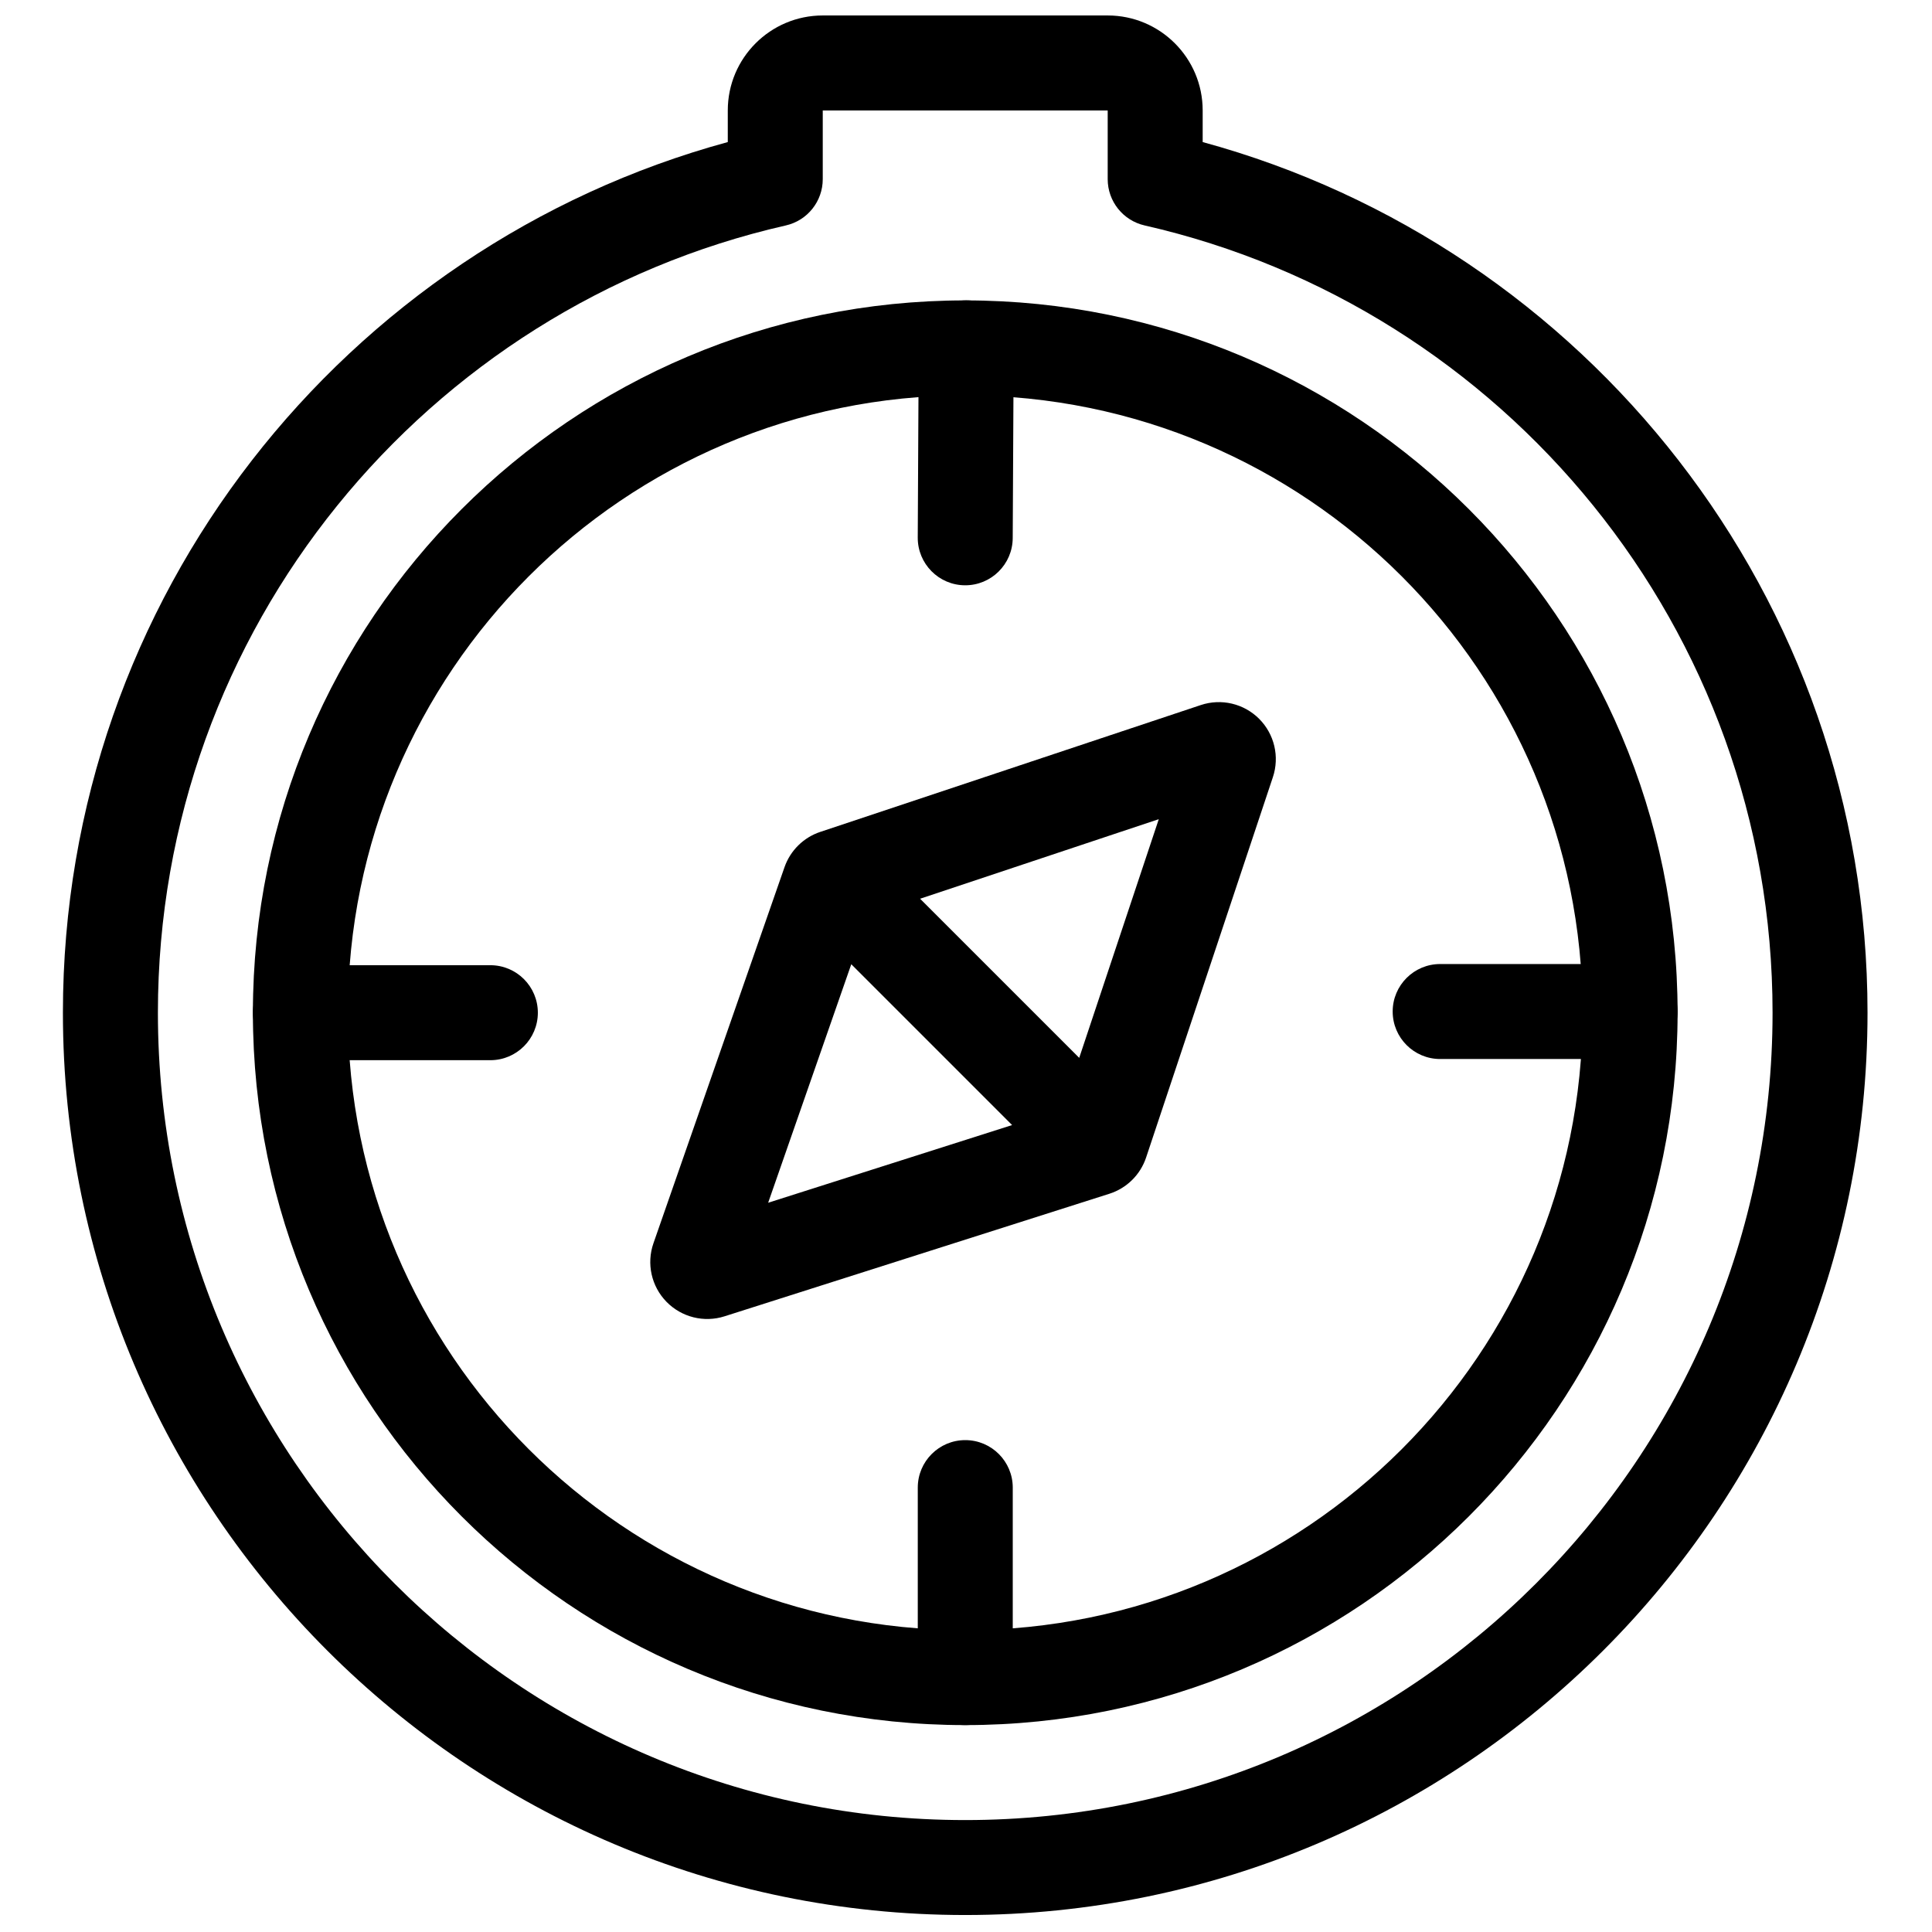
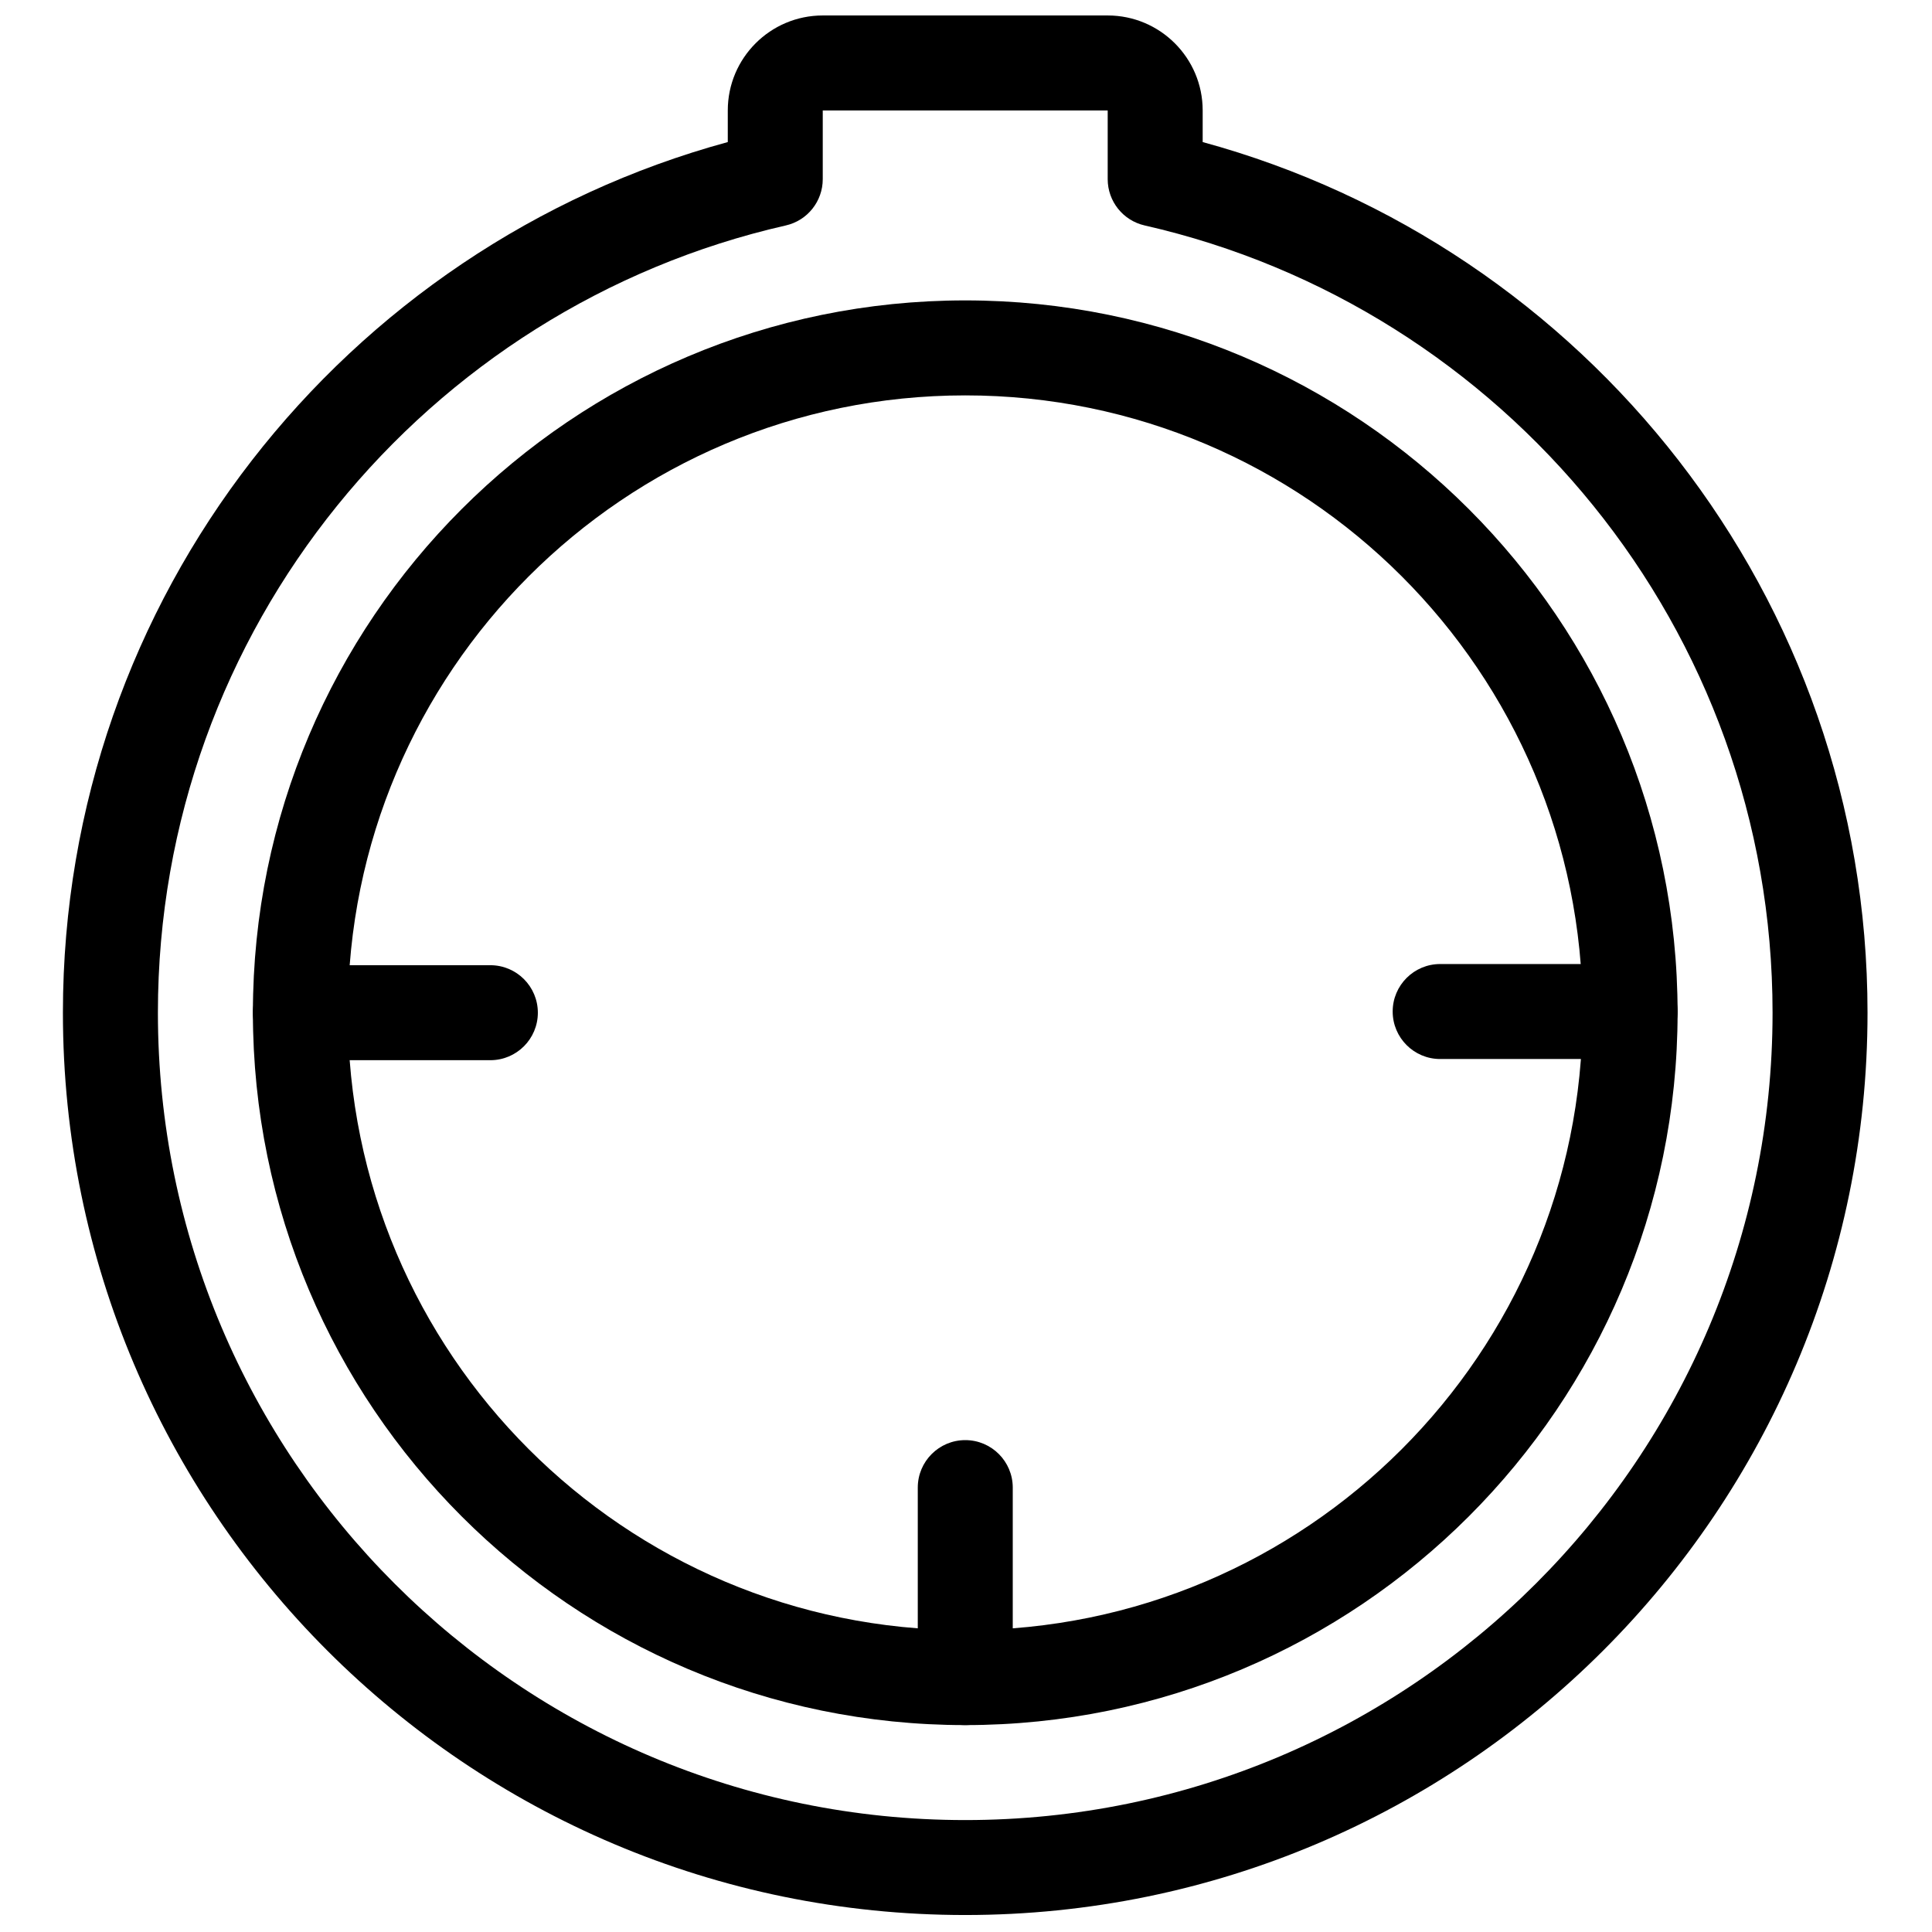
<svg xmlns="http://www.w3.org/2000/svg" width="800px" height="800px" version="1.1" viewBox="144 144 512 512">
  <defs>
    <clipPath id="a">
      <path d="m160 148.09h479v503.81h-479z" />
    </clipPath>
  </defs>
  <g clip-path="url(#a)">
    <path d="m336.87 181.65v-8.383c0-13.891 11.277-25.168 25.168-25.168h75.512c13.891 0 25.172 11.277 25.172 25.168v8.383c101.49 27.656 176.19 120.54 176.19 230.73 0 131.97-107.14 239.12-239.12 239.12s-239.12-107.14-239.12-239.12c0-110.2 74.707-203.08 176.19-230.73zm15.375 22.098c5.731-1.301 9.793-6.394 9.793-12.27v-18.207h75.512v18.207c0 5.875 4.066 10.969 9.797 12.27 95.234 21.652 166.4 106.9 166.4 208.64 0 118.08-95.867 213.95-213.95 213.95s-213.95-95.867-213.95-213.95c0-101.74 71.16-186.99 166.4-208.64z" fill-rule="evenodd" />
  </g>
  <path d="m399.8 223.61c-104.19 0-188.78 84.59-188.78 188.78s84.59 188.78 188.78 188.78c104.19 0 188.78-84.59 188.78-188.78 0-104.19-84.59-188.78-188.78-188.78zm0 25.172c90.297 0 163.61 73.309 163.61 163.61 0 90.297-73.309 163.61-163.61 163.61-90.297 0-163.61-73.312-163.61-163.61s73.312-163.61 163.61-163.61z" fill-rule="evenodd" />
  <path d="m273.95 399.79h-50.34c-6.945 0-12.586 5.637-12.586 12.586 0 6.945 5.641 12.586 12.586 12.586h50.34c6.945 0 12.586-5.637 12.586-12.586 0-6.945-5.637-12.586-12.586-12.586z" fill-rule="evenodd" />
  <path d="m387.22 538.23v50.344c0 6.945 5.641 12.586 12.586 12.586 6.945 0 12.586-5.637 12.586-12.586v-50.344c0-6.945-5.641-12.586-12.586-12.586-6.945 0-12.586 5.637-12.586 12.586z" fill-rule="evenodd" />
  <path d="m525.66 424.65h50.332c6.945 0 12.586-5.641 12.586-12.586s-5.641-12.586-12.586-12.586h-50.332c-6.945 0-12.586 5.637-12.586 12.586 0 6.945 5.637 12.586 12.586 12.586z" fill-rule="evenodd" />
-   <path d="m387.47 236.12-0.258 50.34c-0.035 6.945 5.574 12.613 12.52 12.648s12.613-5.574 12.648-12.52l0.258-50.34c0.035-6.945-5.574-12.613-12.52-12.648-6.945-0.035-12.613 5.574-12.648 12.52z" fill-rule="evenodd" />
-   <path d="m481.33 349.95c1.809-5.426 0.398-11.41-3.648-15.457s-10.027-5.457-15.457-3.648c-19.277 6.426-90.801 30.266-100.84 33.613-4.441 1.48-7.945 4.938-9.484 9.359-3.469 9.949-28.074 80.555-34.73 99.656-1.883 5.402-0.551 11.406 3.441 15.504 3.992 4.098 9.953 5.594 15.406 3.856 19.426-6.188 91.691-29.199 101.97-32.473 4.598-1.465 8.219-5.035 9.742-9.613zm-133.76 112.79 64.648-20.586-42.621-42.621zm40.266-80.566 42.168 42.168 21.086-63.254-63.25 21.086z" fill-rule="evenodd" />
</svg>